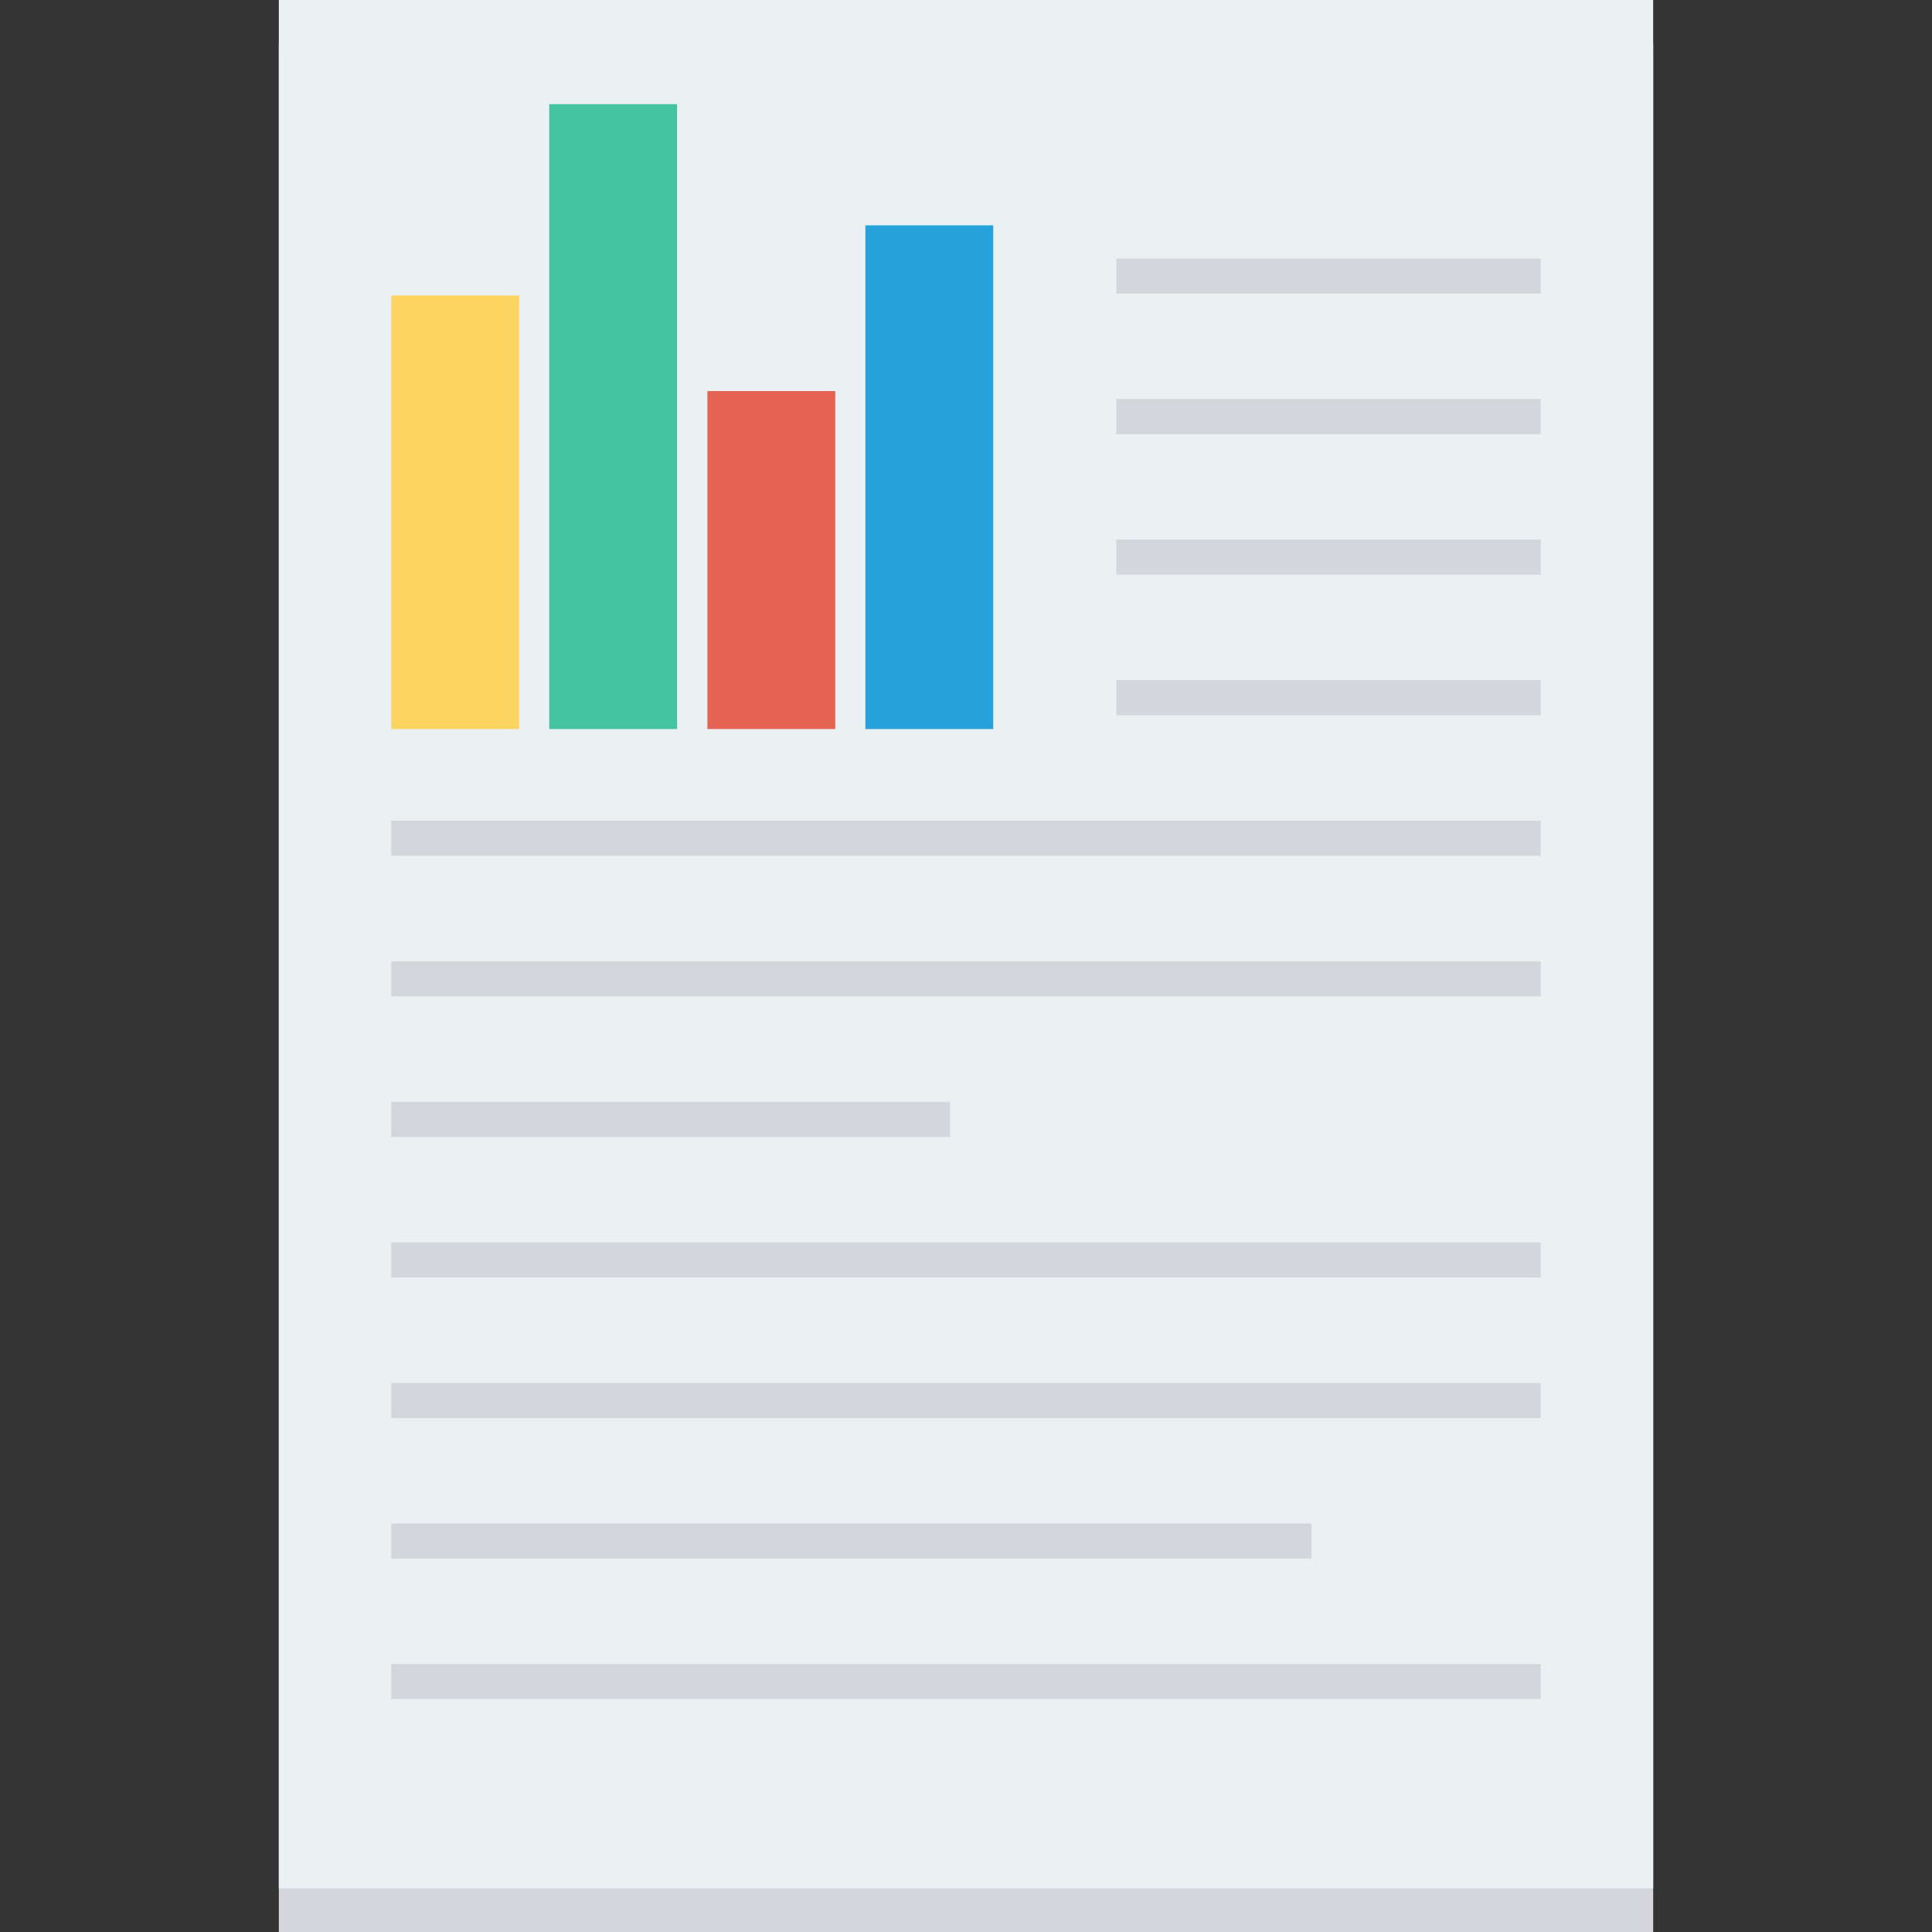
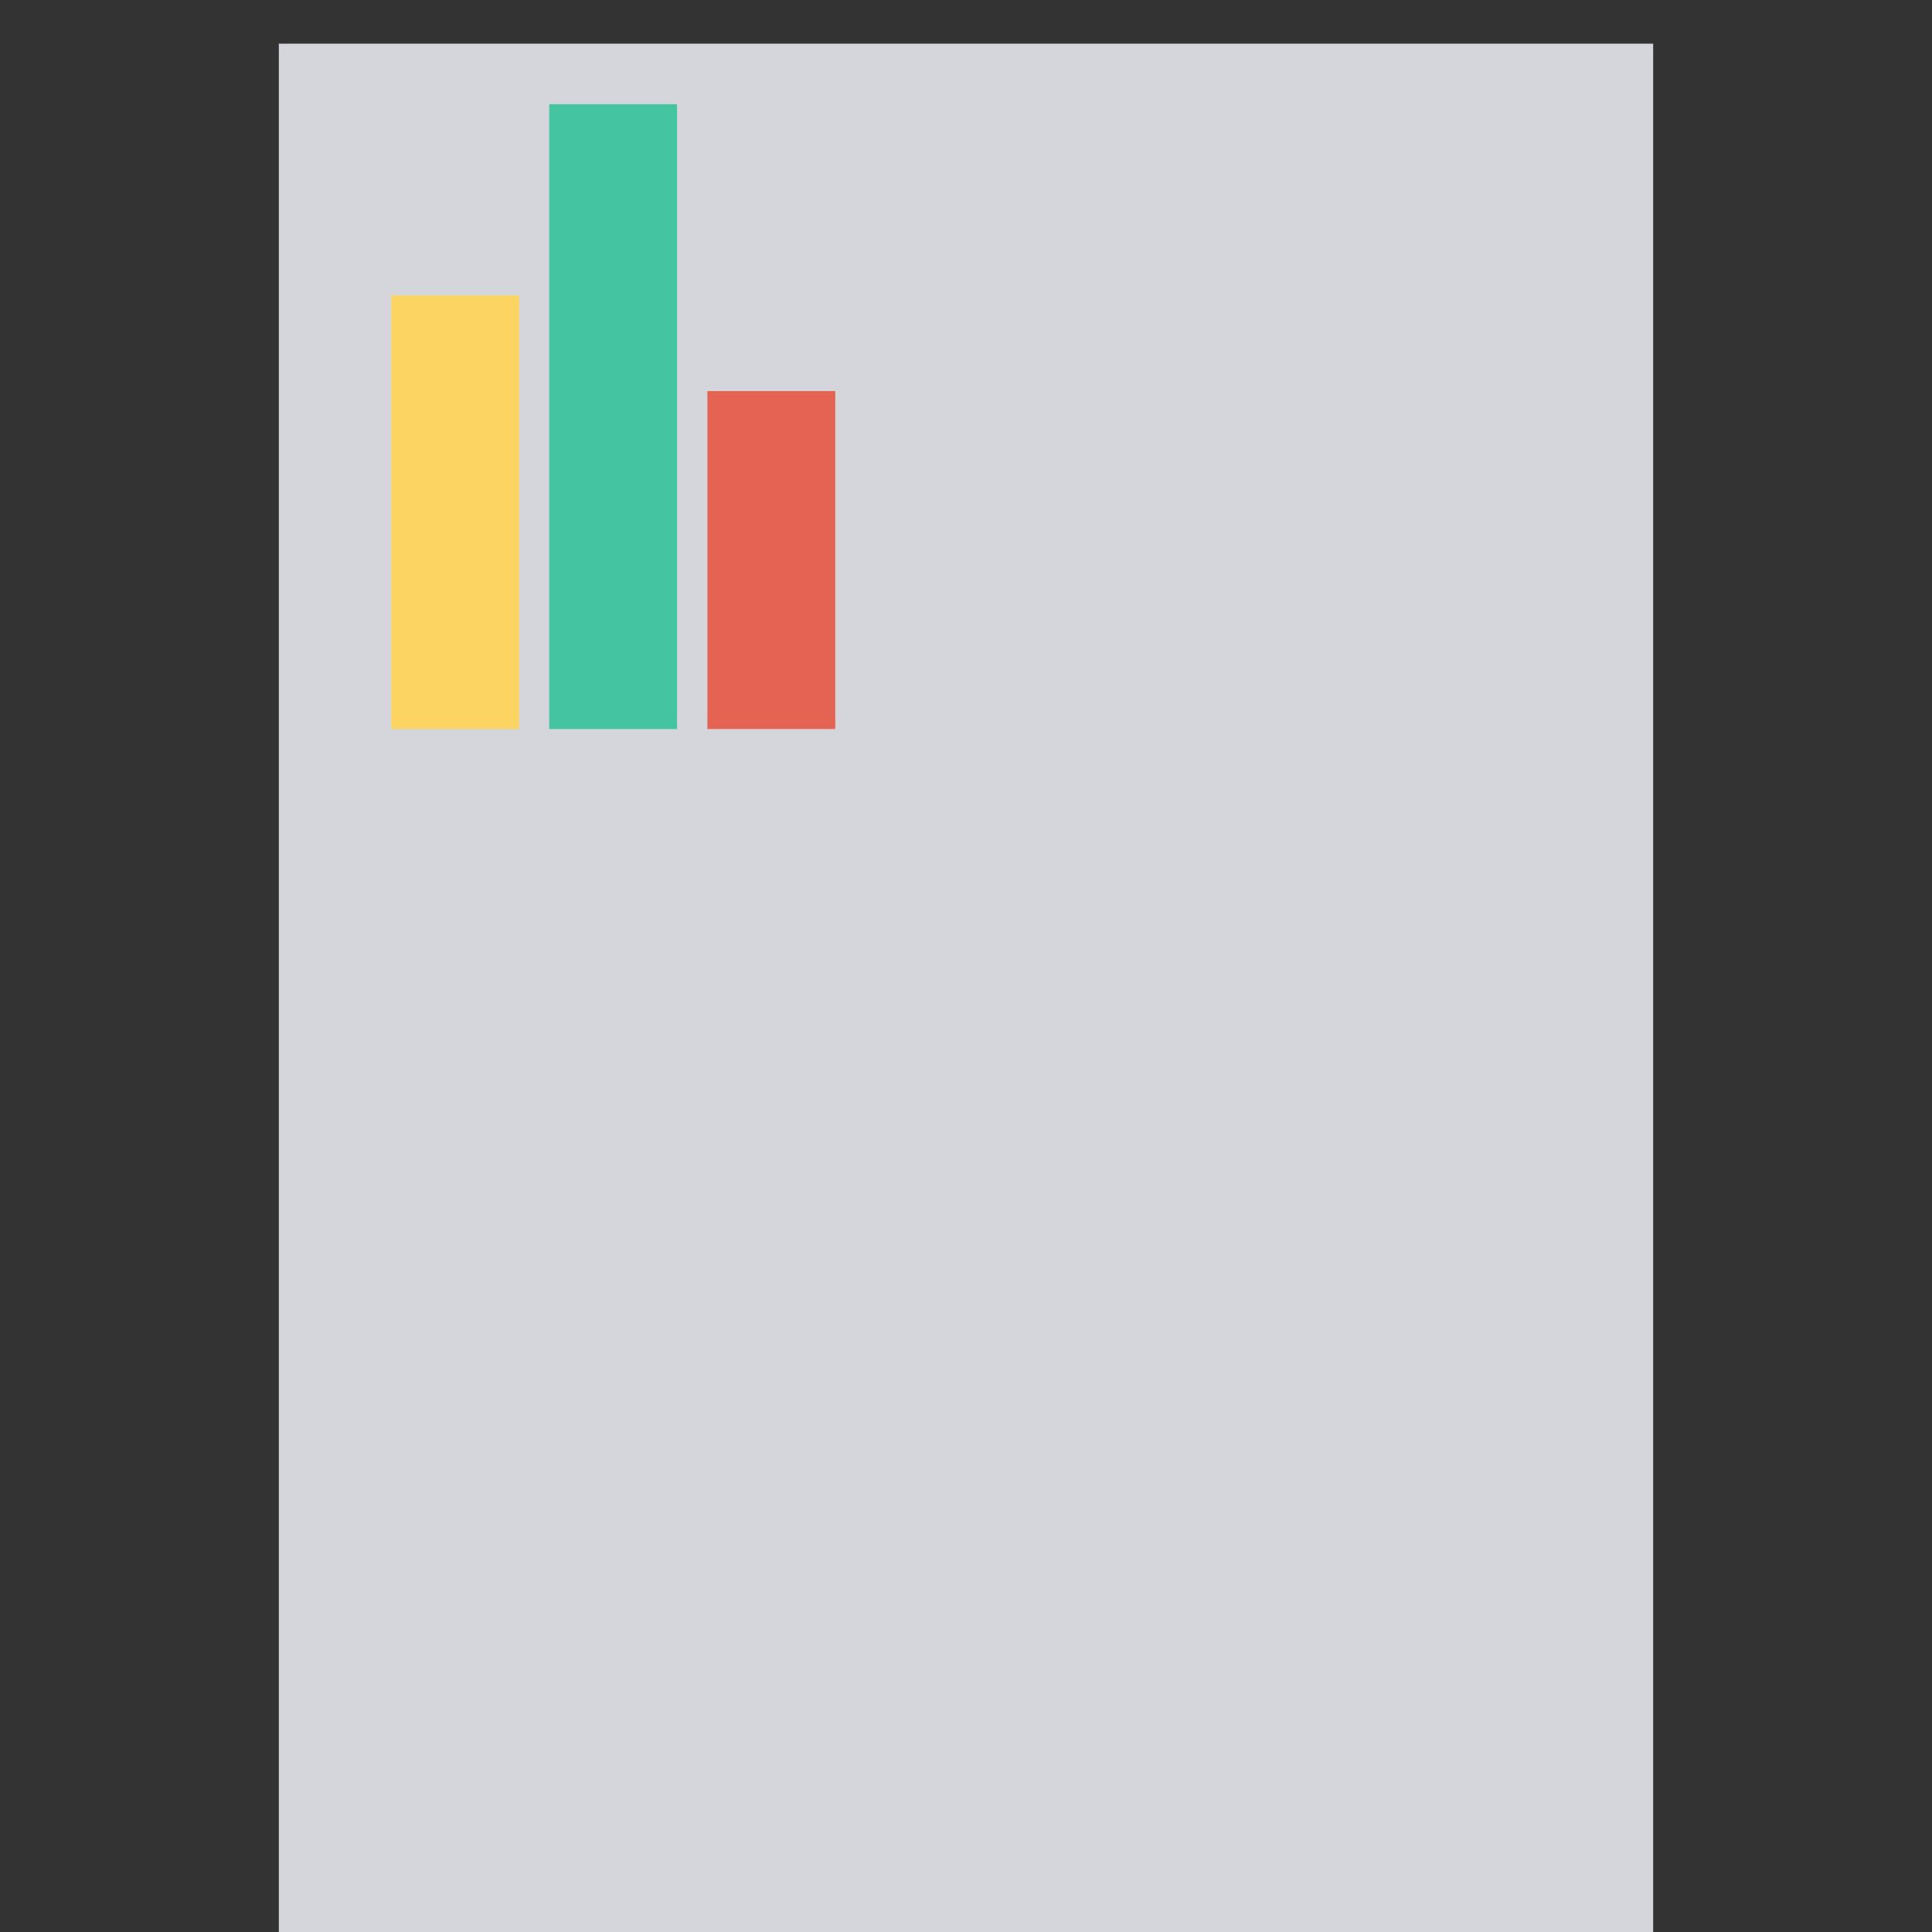
<svg xmlns="http://www.w3.org/2000/svg" version="1.1" id="Layer_1" viewBox="0 0 491.52 491.52" xml:space="preserve">
  <rect x="0" y="0" width="491.52" height="491.52" fill="#333333" stroke="none" />
  <rect x="70.938" y="11.11" style="fill:#D5D6DB;" width="349.645" height="480.41" />
-   <rect x="70.938" style="fill:#EBF0F3;" width="349.645" height="480.41" />
  <rect x="99.533" y="75.167" style="fill:#FCD462;" width="32.532" height="110.305" />
  <rect x="139.725" y="26.501" style="fill:#44C4A1;" width="32.532" height="158.976" />
  <rect x="179.968" y="99.497" style="fill:#E56353;" width="32.532" height="85.975" />
-   <rect x="220.16" y="57.324" style="fill:#27A2DB;" width="32.532" height="128.154" />
  <g>
    <rect x="284.006" y="65.761" style="fill:#D5D6DB;" width="107.981" height="8.934" />
    <rect x="284.006" y="101.519" style="fill:#D5D6DB;" width="107.981" height="8.934" />
    <rect x="284.006" y="137.272" style="fill:#D5D6DB;" width="107.981" height="8.934" />
    <rect x="284.006" y="173.036" style="fill:#D5D6DB;" width="107.981" height="8.934" />
    <rect x="99.533" y="208.794" style="fill:#D5D6DB;" width="292.454" height="8.934" />
-     <rect x="99.533" y="244.547" style="fill:#D5D6DB;" width="292.454" height="8.934" />
    <rect x="99.533" y="280.315" style="fill:#D5D6DB;" width="142.193" height="8.934" />
    <rect x="99.533" y="316.068" style="fill:#D5D6DB;" width="292.454" height="8.934" />
    <rect x="99.533" y="351.846" style="fill:#D5D6DB;" width="292.454" height="8.934" />
    <rect x="99.533" y="387.584" style="fill:#D5D6DB;" width="234.117" height="8.934" />
-     <rect x="99.533" y="423.322" style="fill:#D5D6DB;" width="292.454" height="8.934" />
  </g>
</svg>